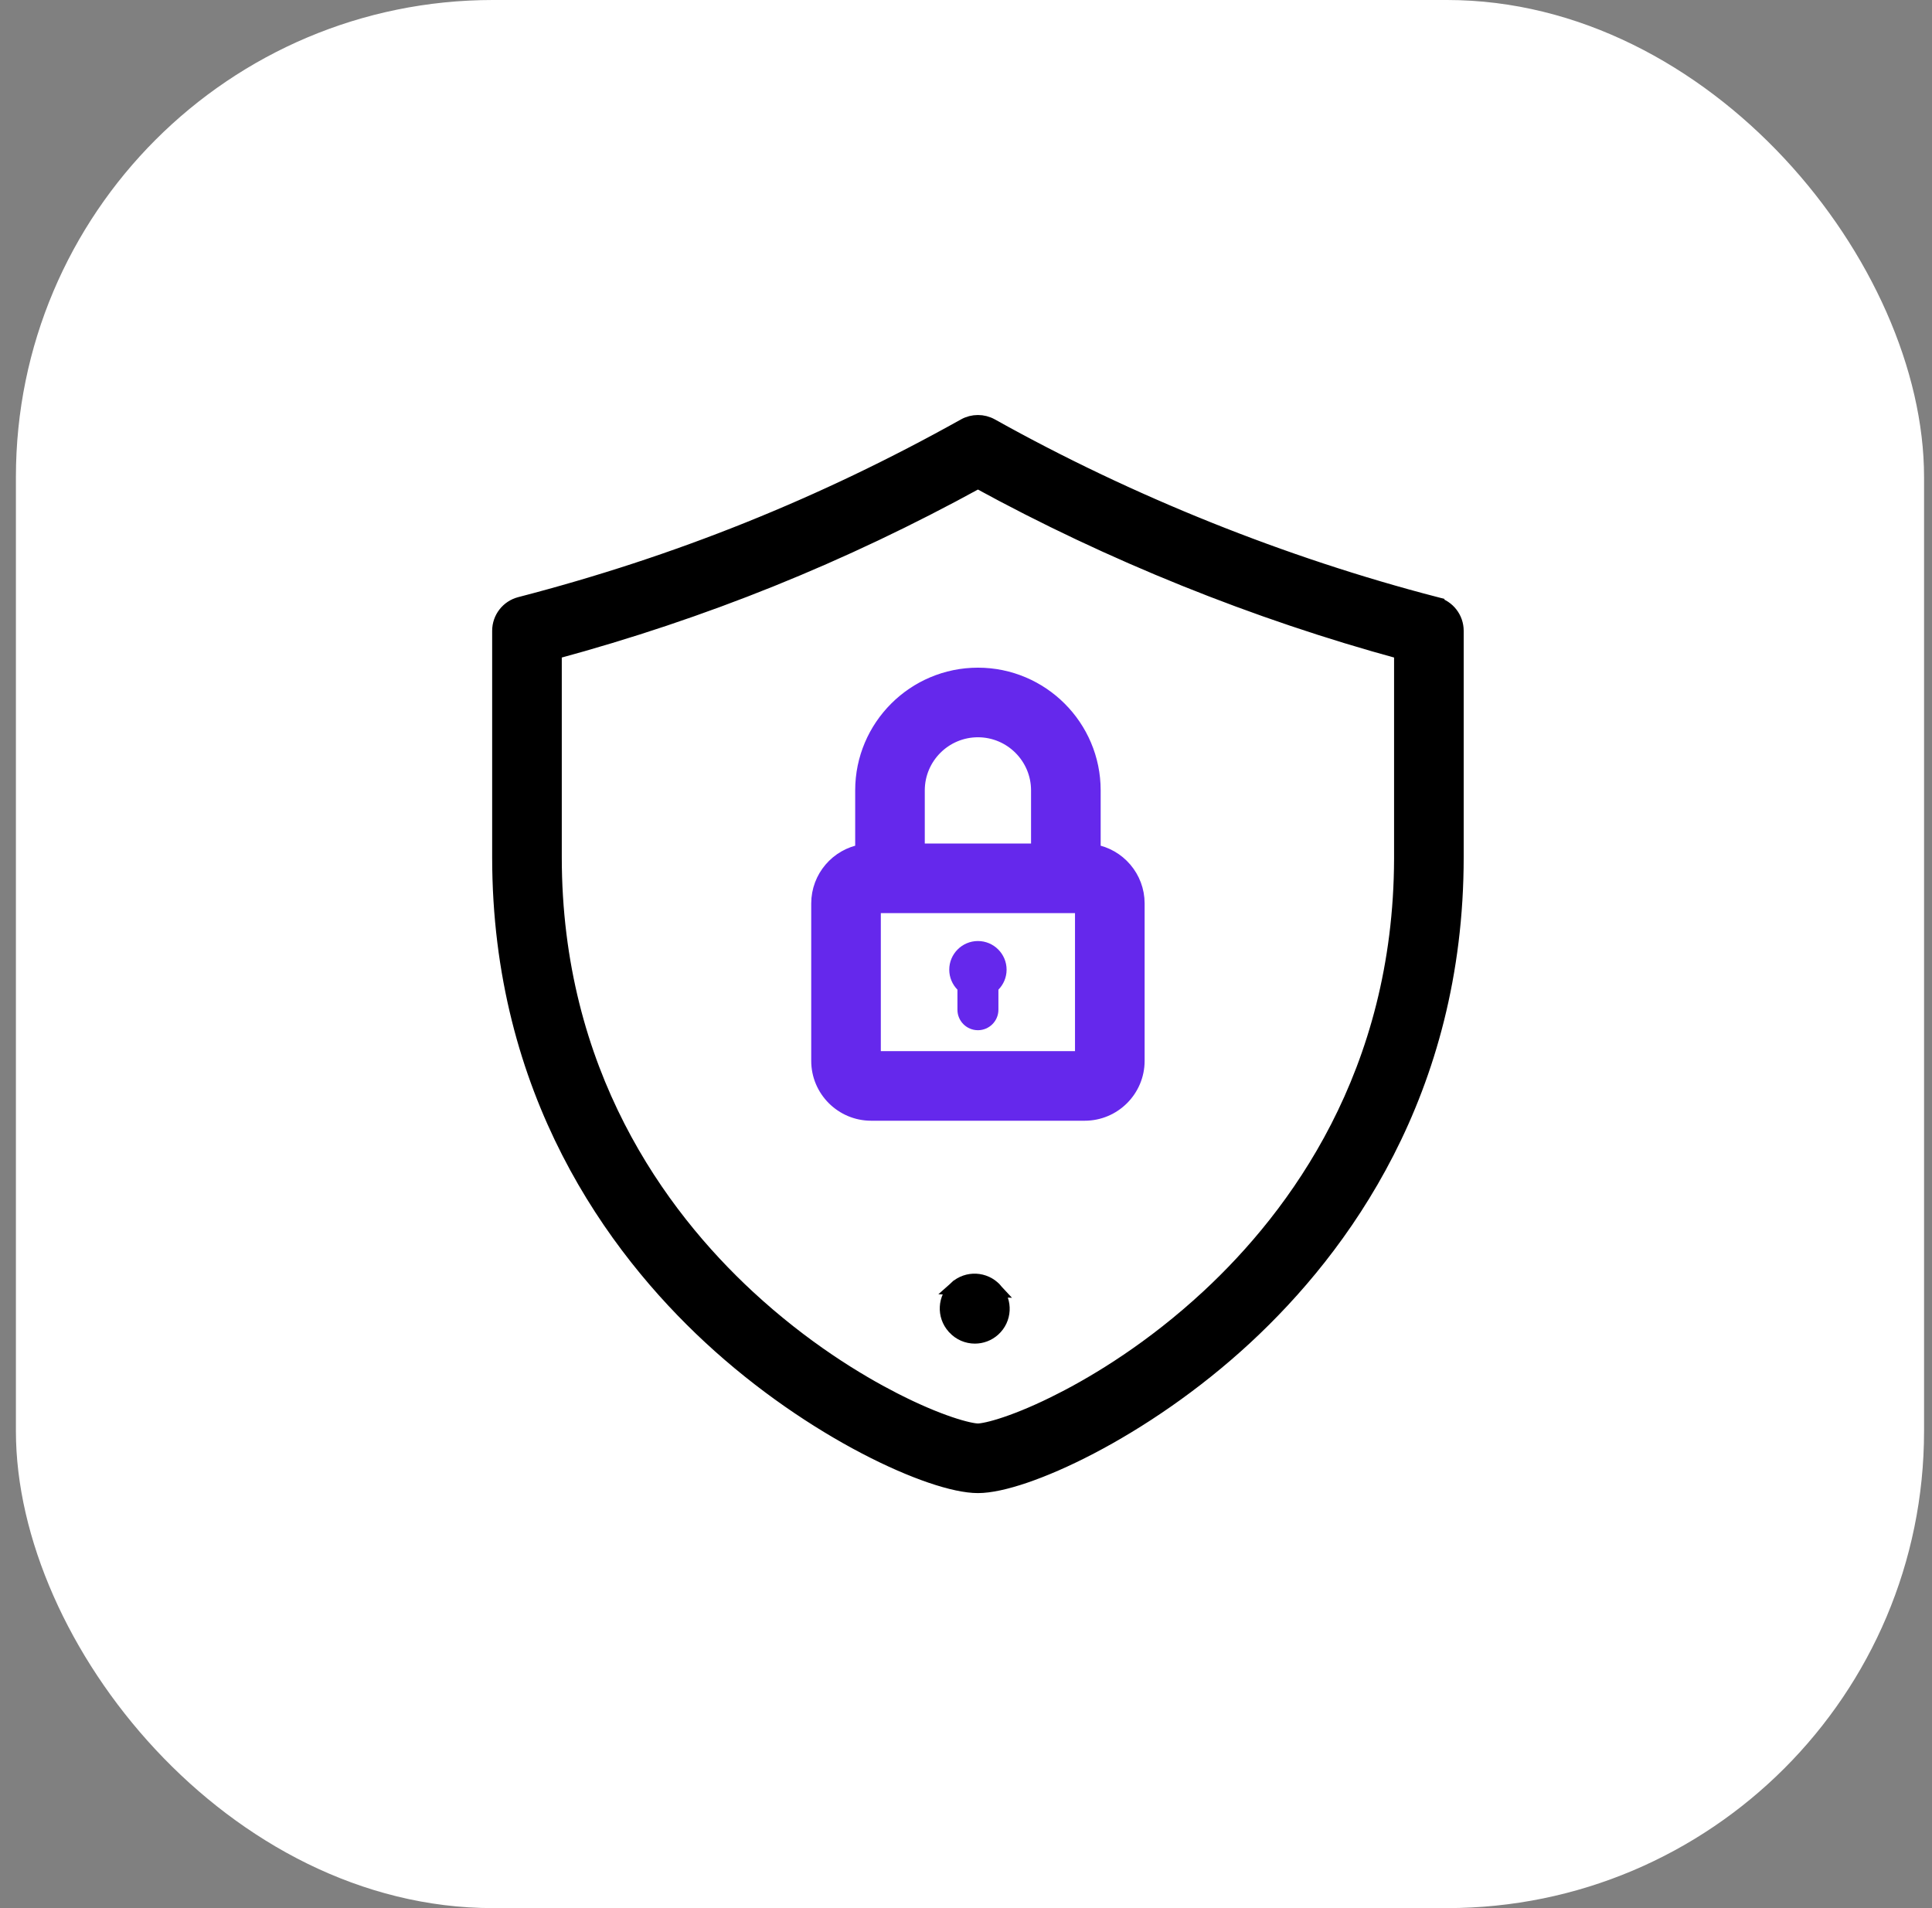
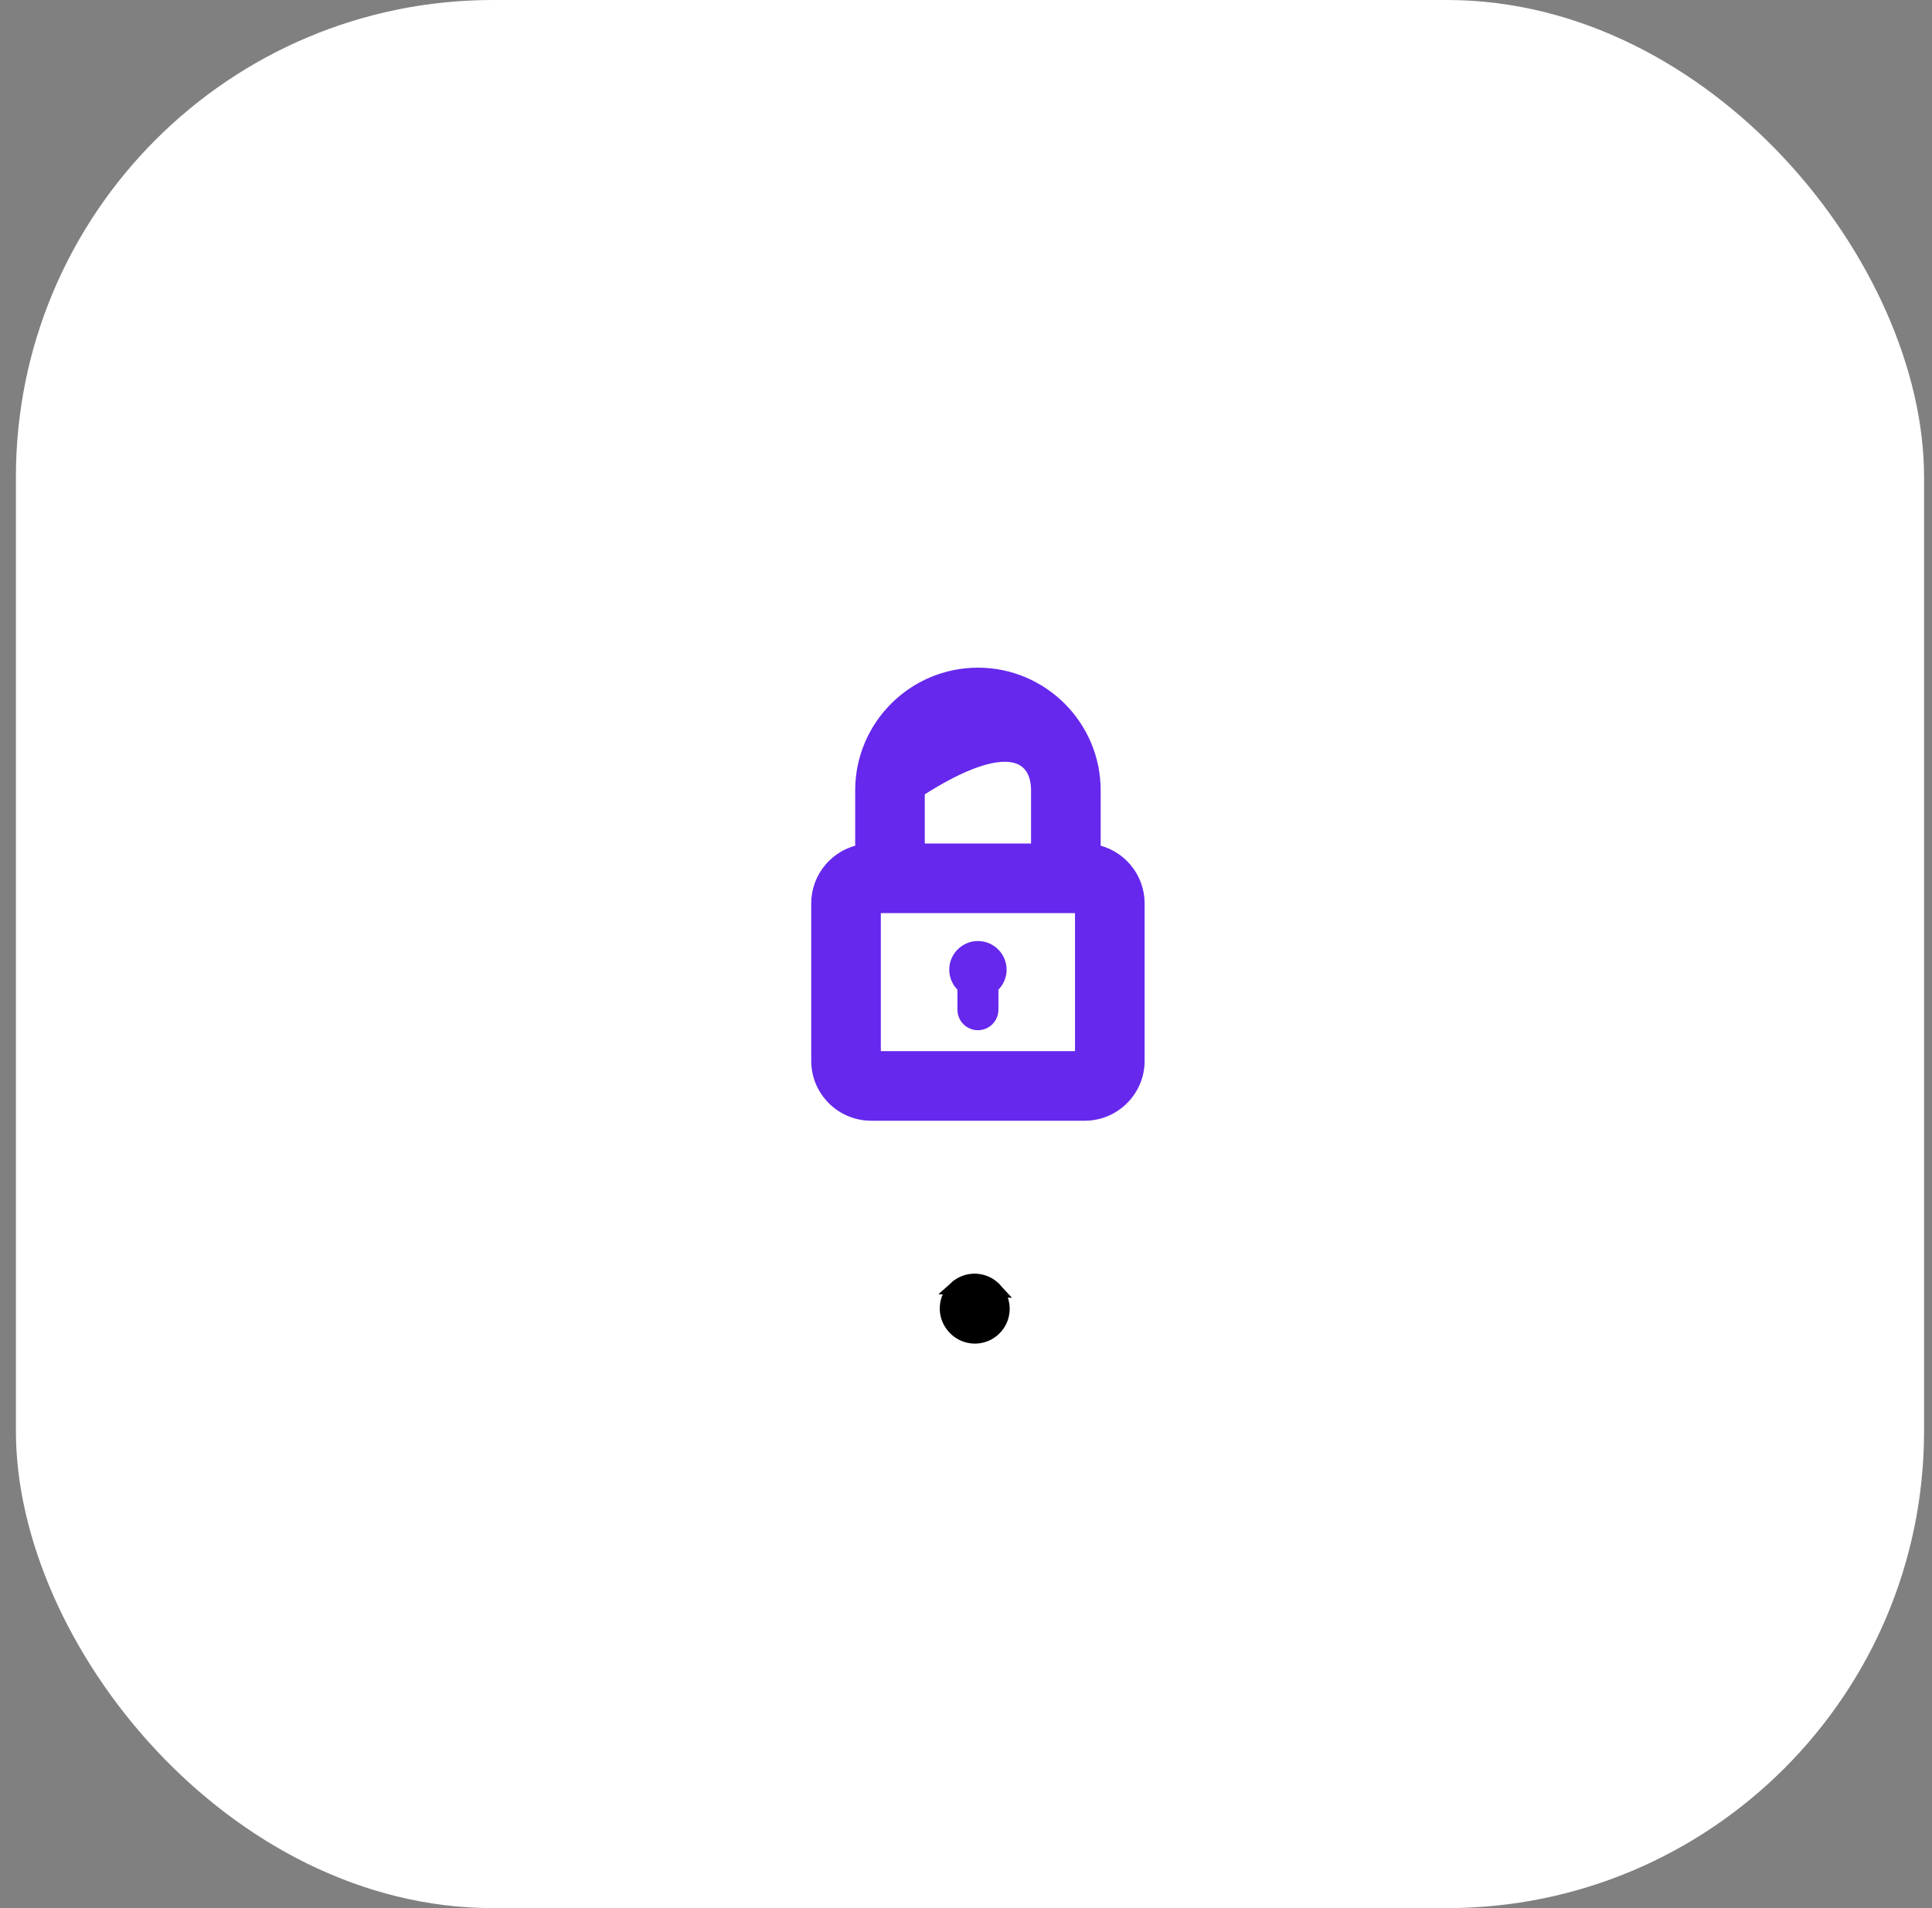
<svg xmlns="http://www.w3.org/2000/svg" width="81" height="80" viewBox="0 0 81 80" fill="none">
  <rect x="0" y="0" width="81" height="80" fill="#808080" stroke="none" />
  <rect x="0.667" width="80" height="80" rx="20" fill="white" />
-   <path d="M41.566 17.847L41.566 17.847C41.214 17.651 40.786 17.651 40.435 17.847L40.435 17.847C34.484 21.172 28.39 23.618 21.803 25.326L21.803 25.326C21.291 25.458 20.934 25.92 20.934 26.448V35.935C20.934 45.8 25.742 52.329 29.768 56.062C31.927 58.064 34.258 59.619 36.278 60.674C37.288 61.202 38.224 61.606 39.025 61.88C39.819 62.151 40.503 62.3 41 62.3C41.498 62.3 42.181 62.151 42.975 61.88C43.776 61.606 44.712 61.202 45.722 60.674C47.742 59.619 50.073 58.064 52.232 56.062C56.258 52.329 61.066 45.8 61.066 35.935V26.448V26.448C61.066 25.92 60.709 25.458 60.197 25.326L60.122 25.616L60.197 25.326C53.793 23.665 47.349 21.079 41.566 17.847ZM44.539 58.673L44.676 58.94L44.539 58.673C43.592 59.159 42.793 59.489 42.182 59.696C41.56 59.907 41.161 59.981 41 59.981C40.839 59.981 40.44 59.907 39.818 59.696C39.207 59.489 38.408 59.159 37.461 58.673C35.966 57.907 33.689 56.535 31.345 54.362C27.65 50.935 23.253 44.963 23.253 35.935V27.34C29.495 25.651 35.317 23.303 41 20.184C46.544 23.221 52.648 25.682 58.747 27.34V35.935V36.004C58.724 44.994 54.341 50.944 50.655 54.362C48.312 56.535 46.034 57.907 44.539 58.673Z" fill="black" stroke="black" stroke-width="0.6" />
  <path d="M41.734 54.098L41.734 54.098C42.162 54.574 42.124 55.307 41.648 55.735L41.648 55.735C41.426 55.934 41.149 56.033 40.873 56.033C40.559 56.033 40.246 55.906 40.017 55.656L40.001 55.639L39.998 55.635L39.998 55.635C39.569 55.159 39.608 54.426 40.084 53.998L41.734 54.098ZM41.734 54.098L41.731 54.094M41.734 54.098L41.731 54.094M41.731 54.094L41.715 54.077M41.731 54.094L41.715 54.077M41.715 54.077C41.285 53.607 40.557 53.572 40.084 53.998L41.715 54.077Z" fill="black" stroke="black" stroke-width="0.6" />
-   <path d="M38.472 33.438H38.472V33.138C38.472 31.745 39.606 30.611 41 30.611C42.393 30.611 43.527 31.745 43.527 33.138V35.666H38.472V33.438ZM36.629 38.179H36.629V37.985H37.313H44.686H45.37V44.37H36.629V38.179ZM45.846 35.697V33.138C45.846 30.466 43.672 28.293 41 28.293C38.327 28.293 36.154 30.466 36.154 33.138V35.697C35.109 35.874 34.311 36.784 34.311 37.879V44.476C34.311 44.476 34.311 44.476 34.311 44.476C34.31 45.696 35.303 46.688 36.523 46.688H45.476C46.697 46.688 47.689 45.696 47.689 44.476V37.879C47.689 36.784 46.891 35.873 45.846 35.697Z" fill="#6528EC" stroke="#6528EC" stroke-width="0.6" />
+   <path d="M38.472 33.438H38.472V33.138C42.393 30.611 43.527 31.745 43.527 33.138V35.666H38.472V33.438ZM36.629 38.179H36.629V37.985H37.313H44.686H45.37V44.37H36.629V38.179ZM45.846 35.697V33.138C45.846 30.466 43.672 28.293 41 28.293C38.327 28.293 36.154 30.466 36.154 33.138V35.697C35.109 35.874 34.311 36.784 34.311 37.879V44.476C34.311 44.476 34.311 44.476 34.311 44.476C34.31 45.696 35.303 46.688 36.523 46.688H45.476C46.697 46.688 47.689 45.696 47.689 44.476V37.879C47.689 36.784 46.891 35.873 45.846 35.697Z" fill="#6528EC" stroke="#6528EC" stroke-width="0.6" />
  <path d="M41 39.454C40.338 39.454 39.798 39.993 39.798 40.655C39.798 40.981 39.929 41.276 40.141 41.493V42.334C40.141 42.808 40.525 43.193 41 43.193C41.474 43.193 41.859 42.808 41.859 42.334V41.493C42.071 41.276 42.202 40.981 42.202 40.655C42.202 39.993 41.662 39.454 41 39.454Z" fill="#6528EC" />
</svg>